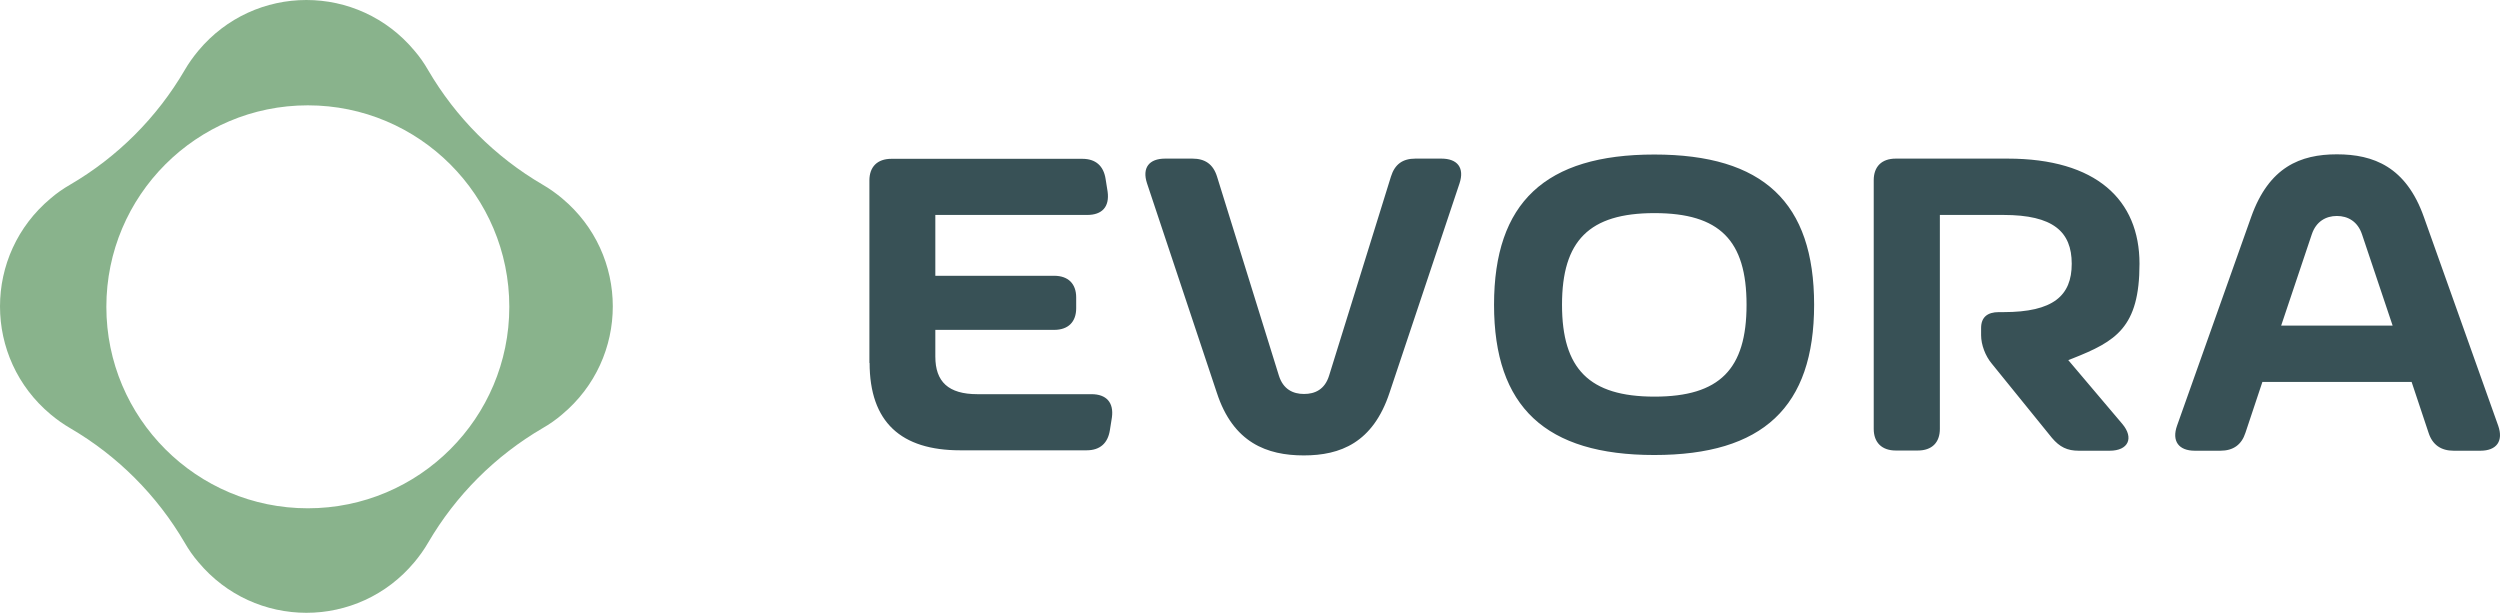
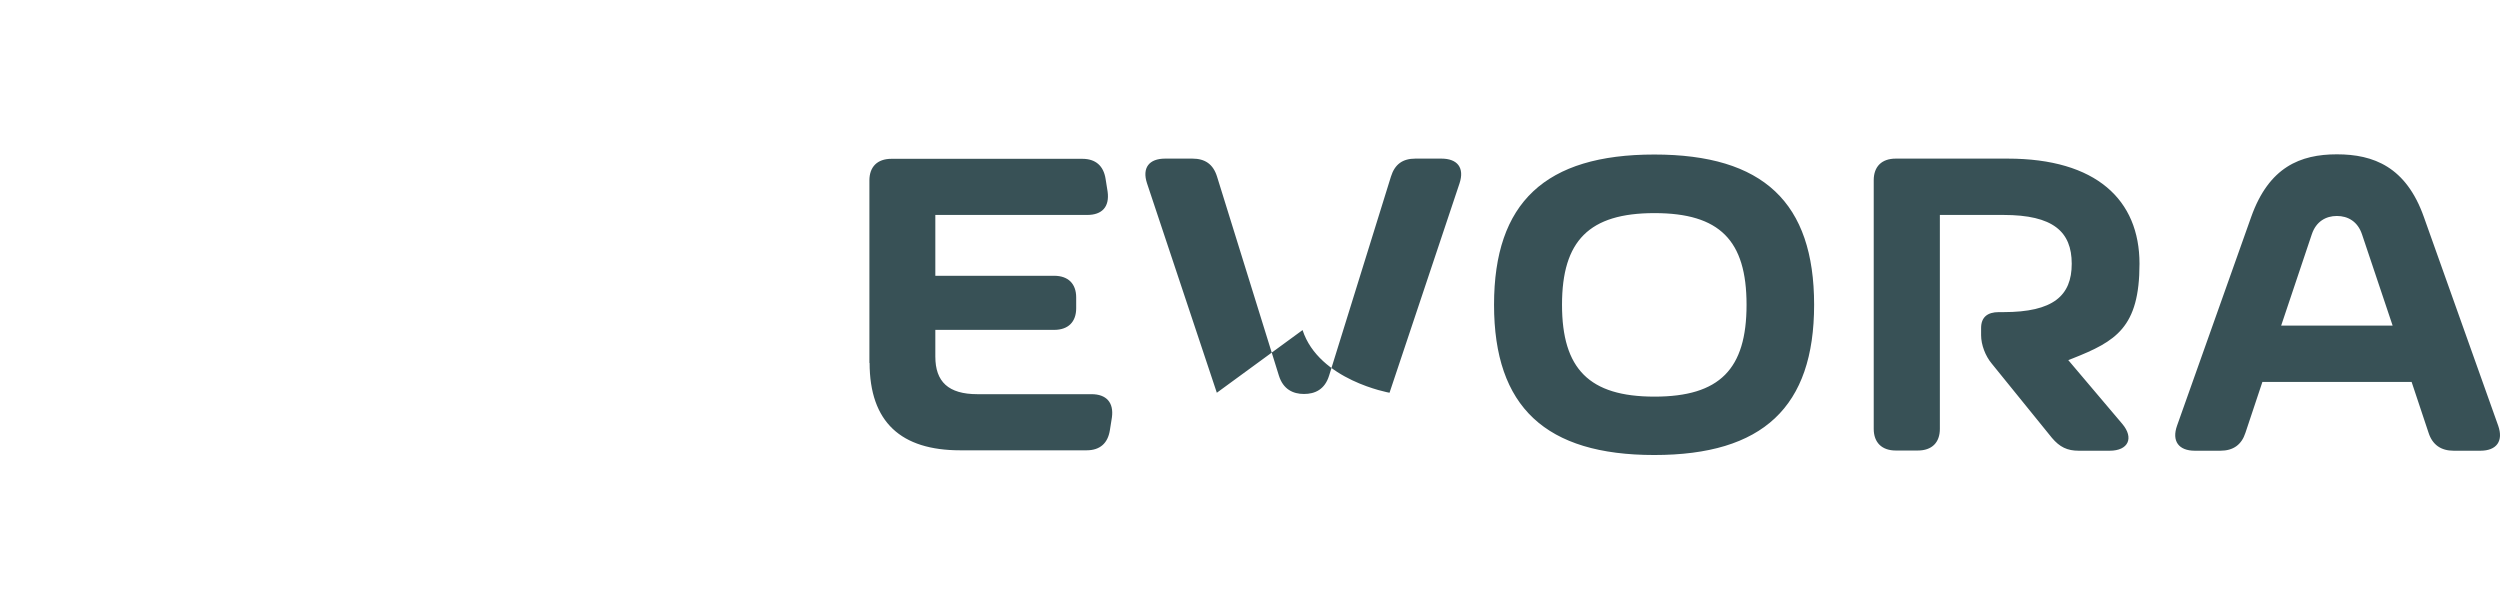
<svg xmlns="http://www.w3.org/2000/svg" width="1224.7px" height="300.2px" id="stdn-u1626-__Lager_2" viewBox="0 0 1224.7 300.2">
  <defs>
    <style>.stdn-u1626-__cls-1{fill:#385156}</style>
  </defs>
  <g id="stdn-u1626-__Lager_1-2">
-     <path d="M425.9 177.9V88.4c0-6.7 3.9-10.6 10.8-10.6h93.5c6.6 0 10.4 3.5 11.4 9.8l1 6.3c1 7.4-2.7 11.4-10 11.4h-74.4v29.8h58.2c6.9 0 10.8 3.9 10.8 10.6v5.3c0 6.7-3.9 10.6-10.8 10.6h-58.2v13.1c0 12.3 6.4 18.4 20.6 18.4h55.9c7.3 0 11 4.1 10 11.4l-1 6.3c-1 6.3-4.8 9.8-11.4 9.8h-61.9c-28.9 0-44.4-13.7-44.4-42.9M596.1 192.4 561.9 89.8c-2.5-7.6 1-12.1 8.9-12.1h13.3c6.2 0 10.2 2.7 12.1 8.8l30.3 97.5c2.1 6.7 6.9 9 12.3 9s10.2-2.2 12.3-9l30.3-97.5c1.9-6.1 5.8-8.8 12-8.8h12.7c7.9 0 11.4 4.5 8.9 12.1l-34.3 102.6c-8.1 24.5-24.1 30.7-42 30.7s-34.6-6.1-42.6-30.7M855.6 149.3c0-31.5-13.1-44.9-45.1-44.9s-45.3 13.5-45.3 44.9 13.3 45 45.3 45 45.1-13.5 45.1-45m-123.7 0c0-50.1 25.1-73.6 78.5-73.6s78.3 23.5 78.3 73.6-25.1 73.6-78.3 73.6-78.5-23.5-78.5-73.6M1039.7 207.7c5.8 6.9 2.9 13.1-6.2 13.1h-15.2c-5.6 0-9.3-1.8-13.1-6.3l-29.5-36.4c-3.1-3.7-5.2-9.2-5.2-13.9v-3.5c0-5.3 3.1-7.8 8.7-7.8h2.3c24.3 0 33.4-8 33.4-23.7s-9.1-23.9-33.4-23.9h-31.2v104.8c0 6.7-3.9 10.6-10.8 10.6h-10.8c-6.8 0-10.8-3.9-10.8-10.6V88.3c0-6.7 3.9-10.6 10.8-10.6h54.8c43.4 0 64.6 20.2 64.6 51.5s-11.6 38-32.8 46.4l-2.1.8zM1172.1 159.5l-15-44.7c-2.1-6.3-6.9-9-12.3-9s-10.2 2.7-12.3 9l-15 44.7zm43 61.3H1202c-6.2 0-10.4-2.9-12.3-8.8l-8.3-24.9h-73.1L1100 212c-1.9 5.9-6 8.8-12.3 8.8h-12.5c-7.9 0-11.4-4.7-8.7-12.3l36.3-102.2c8.7-24.5 24.1-30.7 42-30.7s33.9 6.1 42.6 30.7l36.4 102.2c2.7 7.6-.8 12.3-8.7 12.3" class="stdn-u1626-__cls-1" />
-     <path d="M275.4 97.2c-3-2.5-6.2-4.8-9.5-6.7-23.3-13.6-42.6-32.9-56.2-56.2-1.9-3.3-4.1-6.5-6.7-9.5C189.3 8.4 169.8 0 150.1 0s-39.2 8.4-52.9 24.8c-2.5 3-4.8 6.2-6.7 9.5-13.6 23.3-32.9 42.6-56.2 56.2-3.3 1.9-6.5 4.1-9.5 6.7C8.4 110.9 0 130.4 0 150.1s8.4 39.2 24.8 52.9c3 2.5 6.2 4.8 9.5 6.7 23.3 13.6 42.6 32.9 56.2 56.2 1.9 3.3 4.1 6.5 6.7 9.5 13.7 16.4 33.2 24.8 52.9 24.8s39.2-8.4 52.9-24.8c2.5-3 4.8-6.2 6.7-9.5 13.6-23.3 32.9-42.6 56.2-56.2 3.3-1.9 6.5-4.1 9.5-6.7 16.4-13.7 24.8-33.2 24.8-52.9s-8.4-39.2-24.8-52.9M150.8 249c-54.5 0-98.7-44.2-98.7-98.7s44.2-98.7 98.7-98.7 98.7 44.2 98.7 98.7-44.2 98.7-98.7 98.7" style="fill:#89b38c" />
+     <path d="M425.9 177.9V88.4c0-6.7 3.9-10.6 10.8-10.6h93.5c6.6 0 10.4 3.5 11.4 9.8l1 6.3c1 7.4-2.7 11.4-10 11.4h-74.4v29.8h58.2c6.9 0 10.8 3.9 10.8 10.6v5.3c0 6.7-3.9 10.6-10.8 10.6h-58.2v13.1c0 12.3 6.4 18.4 20.6 18.4h55.9c7.3 0 11 4.1 10 11.4l-1 6.3c-1 6.3-4.8 9.8-11.4 9.8h-61.9c-28.9 0-44.4-13.7-44.4-42.9M596.1 192.4 561.9 89.8c-2.5-7.6 1-12.1 8.9-12.1h13.3c6.2 0 10.2 2.7 12.1 8.8l30.3 97.5c2.1 6.7 6.9 9 12.3 9s10.2-2.2 12.3-9l30.3-97.5c1.9-6.1 5.8-8.8 12-8.8h12.7c7.9 0 11.4 4.5 8.9 12.1l-34.3 102.6s-34.6-6.1-42.6-30.7M855.6 149.3c0-31.5-13.1-44.9-45.1-44.9s-45.3 13.5-45.3 44.9 13.3 45 45.3 45 45.1-13.5 45.1-45m-123.7 0c0-50.1 25.1-73.6 78.5-73.6s78.3 23.5 78.3 73.6-25.1 73.6-78.3 73.6-78.5-23.5-78.5-73.6M1039.7 207.7c5.8 6.9 2.9 13.1-6.2 13.1h-15.2c-5.6 0-9.3-1.8-13.1-6.3l-29.5-36.4c-3.1-3.7-5.2-9.2-5.2-13.9v-3.5c0-5.3 3.1-7.8 8.7-7.8h2.3c24.3 0 33.4-8 33.4-23.7s-9.1-23.9-33.4-23.9h-31.2v104.8c0 6.7-3.9 10.6-10.8 10.6h-10.8c-6.8 0-10.8-3.9-10.8-10.6V88.3c0-6.7 3.9-10.6 10.8-10.6h54.8c43.4 0 64.6 20.2 64.6 51.5s-11.6 38-32.8 46.4l-2.1.8zM1172.1 159.5l-15-44.7c-2.1-6.3-6.9-9-12.3-9s-10.2 2.7-12.3 9l-15 44.7zm43 61.3H1202c-6.2 0-10.4-2.9-12.3-8.8l-8.3-24.9h-73.1L1100 212c-1.9 5.9-6 8.8-12.3 8.8h-12.5c-7.9 0-11.4-4.7-8.7-12.3l36.3-102.2c8.7-24.5 24.1-30.7 42-30.7s33.9 6.1 42.6 30.7l36.4 102.2c2.7 7.6-.8 12.3-8.7 12.3" class="stdn-u1626-__cls-1" />
  </g>
</svg>